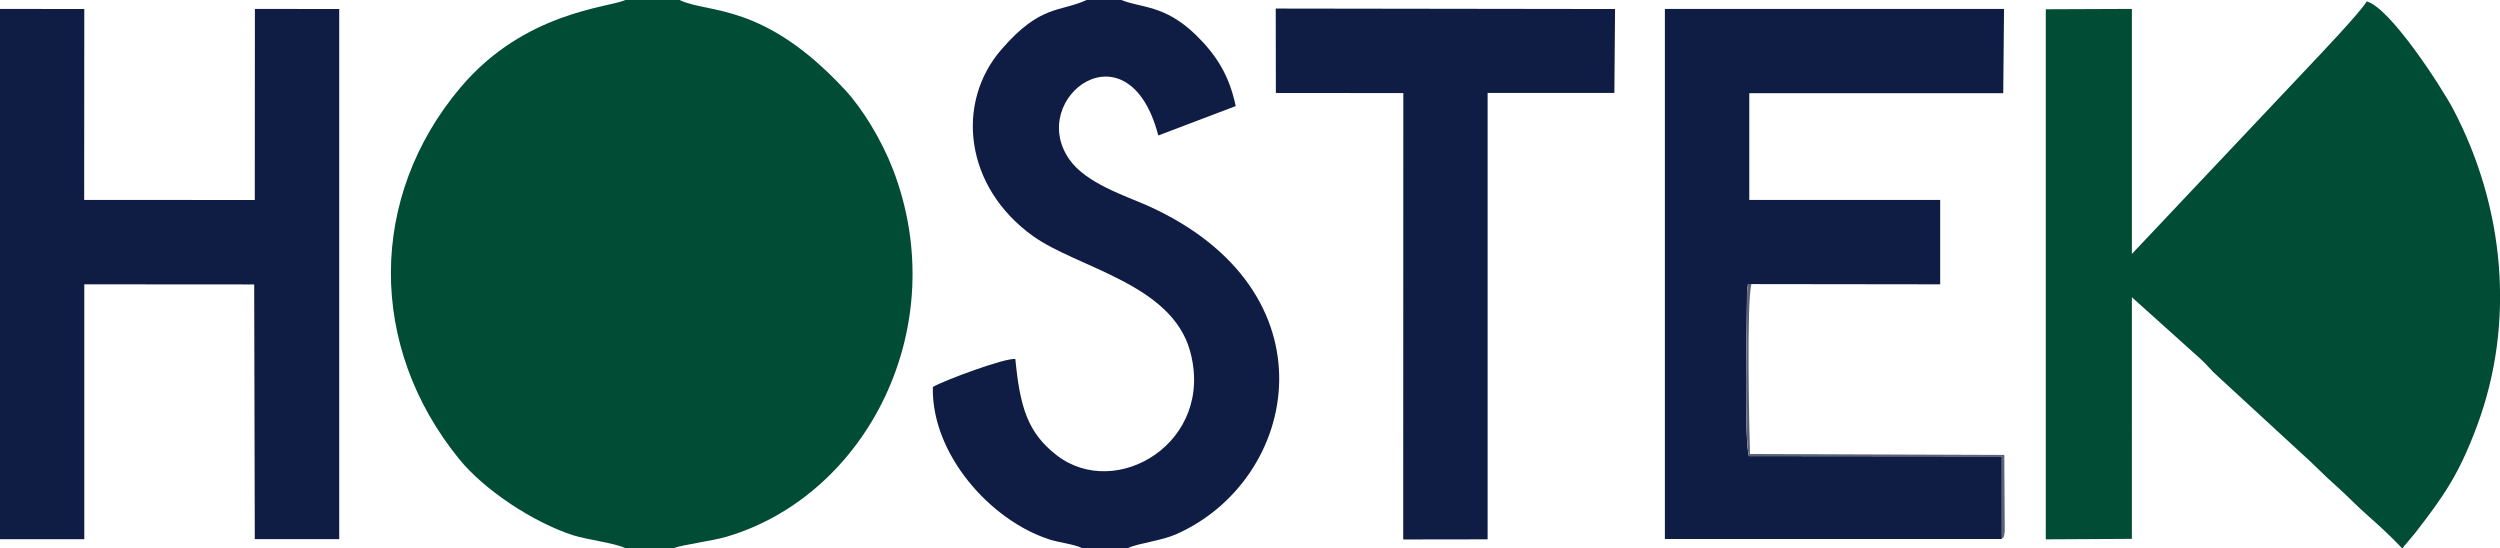
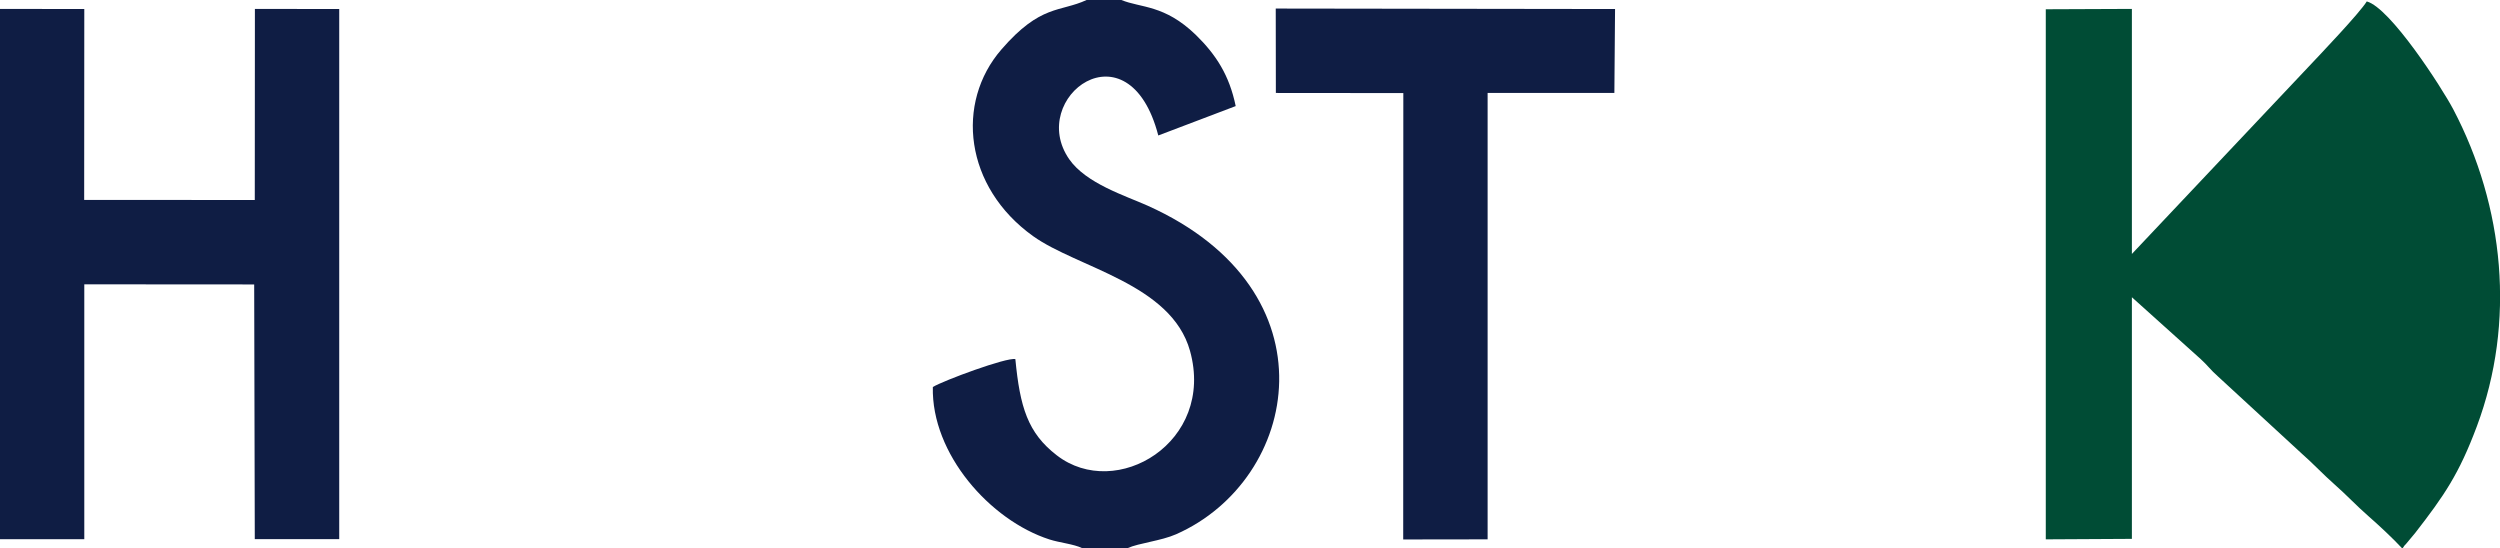
<svg xmlns="http://www.w3.org/2000/svg" id="Layer_1" data-name="Layer 1" viewBox="0 0 842 184.65">
  <defs>
    <style>.cls-1{fill:#004c35;}.cls-1,.cls-2,.cls-3{fill-rule:evenodd;}.cls-2{fill:#0f1d44;}.cls-3{fill:#5a6377;}</style>
  </defs>
  <g id="Layer_1-2" data-name="Layer_1">
    <g id="_2645916319248" data-name=" 2645916319248">
-       <path class="cls-1" d="M210.68,184.61h16.26c3-1.16,13.13-2.44,17.81-3.84,47.19-13.93,76.43-70.64,56.06-123.67-3.79-9.86-10.26-20.48-16.13-26.79C257.08.52,238.72,4.71,228.89,0H210.68c-5.59,2.6-34,3.87-55.62,29.55-30.87,36.66-31.31,87-.36,125.07,8.42,10.38,24.88,21.28,38.29,25.63,4.87,1.56,13.82,2.56,17.69,4.36Z" transform="translate(-0.04 0)" />
      <path class="cls-1" d="M809,184.61h.28c.84-1.32.28-.44,1.2-1.52l3-3.6c9.7-12.49,14.77-19.84,20.76-35.89,13.14-35.1,9.23-74.08-7.94-106.78C822.4,29.43,805.11,2.64,797.17.48c-2.48,4-15.62,17.77-19.45,21.84L718.06,85.53V3l-29,.12V181.65l29-.16V100.11L741.3,121c2.2,2,3.39,3.72,5.63,5.67l28.23,26c4,3.51,7.31,7.11,11.26,10.58s7.31,7.11,11.3,10.58c3.56,3.12,8.19,7.43,11.31,10.79Z" transform="translate(-0.04 0)" />
      <polygon class="cls-2" points="0 181.61 28.39 181.61 28.39 95.76 85.61 95.8 85.81 181.57 114.25 181.57 114.25 3.04 85.85 3 85.81 67.36 28.35 67.33 28.39 3.04 0 3 0 181.61" />
-       <path class="cls-2" d="M674.25,181.53V153.7l-85.17-.08c-1.72-5.07-.64-47.08-.64-55.67.56-4.31.08-1.15,1.44-2.27l63.61.08V67.33H589.2l0-35.94h85.53L675,3H560.77V181.53l113.52,0Z" transform="translate(-0.04 0)" />
      <path class="cls-2" d="M364.54,184.61H379.8c3.83-1.72,11.3-2.44,16.37-4.68,41.53-18.36,54.19-82-9.59-110.65-7.58-3.39-20.72-7.47-26.43-15.65-14.34-20.69,20-46.48,30-8l26.07-9.9c-2.15-10.42-6.63-17.33-13.45-24C392.21,1.52,384.31,2.72,377.72,0H366c-8.91,4.15-15.45,1.36-28.67,16.65C321.73,34.62,324.89,63,348,79.54c14.93,10.67,46.52,16,52.83,38.62,8.58,30.79-24.88,50.67-44.88,35.18-9.79-7.55-12.38-16.25-13.94-32.39-2.92-.67-24.24,7.23-27.79,9.39-.52,22.48,19.24,44.88,39.29,51.35,3.47,1.12,8.11,1.52,11,2.92Z" transform="translate(-0.04 0)" />
      <polygon class="cls-2" points="429.71 31.31 472.64 31.35 472.6 181.69 501.03 181.65 501.03 32.38 501.03 31.31 543.72 31.31 543.95 3.04 429.67 2.88 429.71 31.31" />
-       <path class="cls-3" d="M674.25,181.53c.72-1.12.64.2,1-2.59l-.16-25.72-85.65-.32c-.28-9.42-1.16-50.75.48-57.26-1.36,1.12-.88-2-1.44,2.27,0,8.63-1.12,50.6.64,55.67l85.17.08v27.87Z" transform="translate(-0.04 0)" />
    </g>
  </g>
</svg>